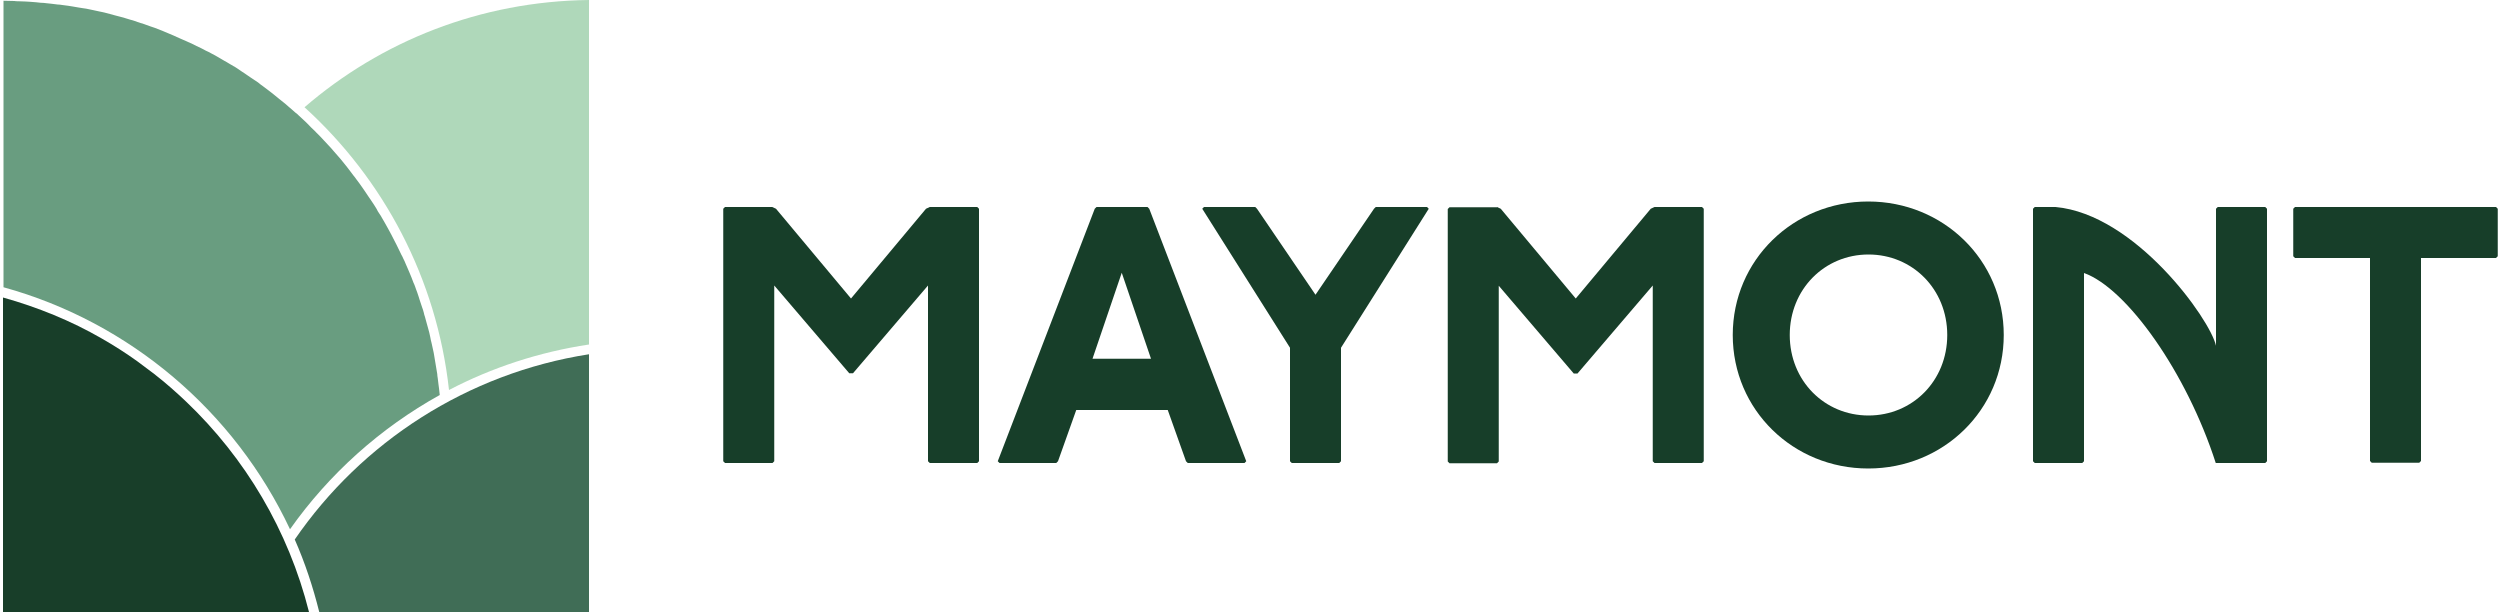
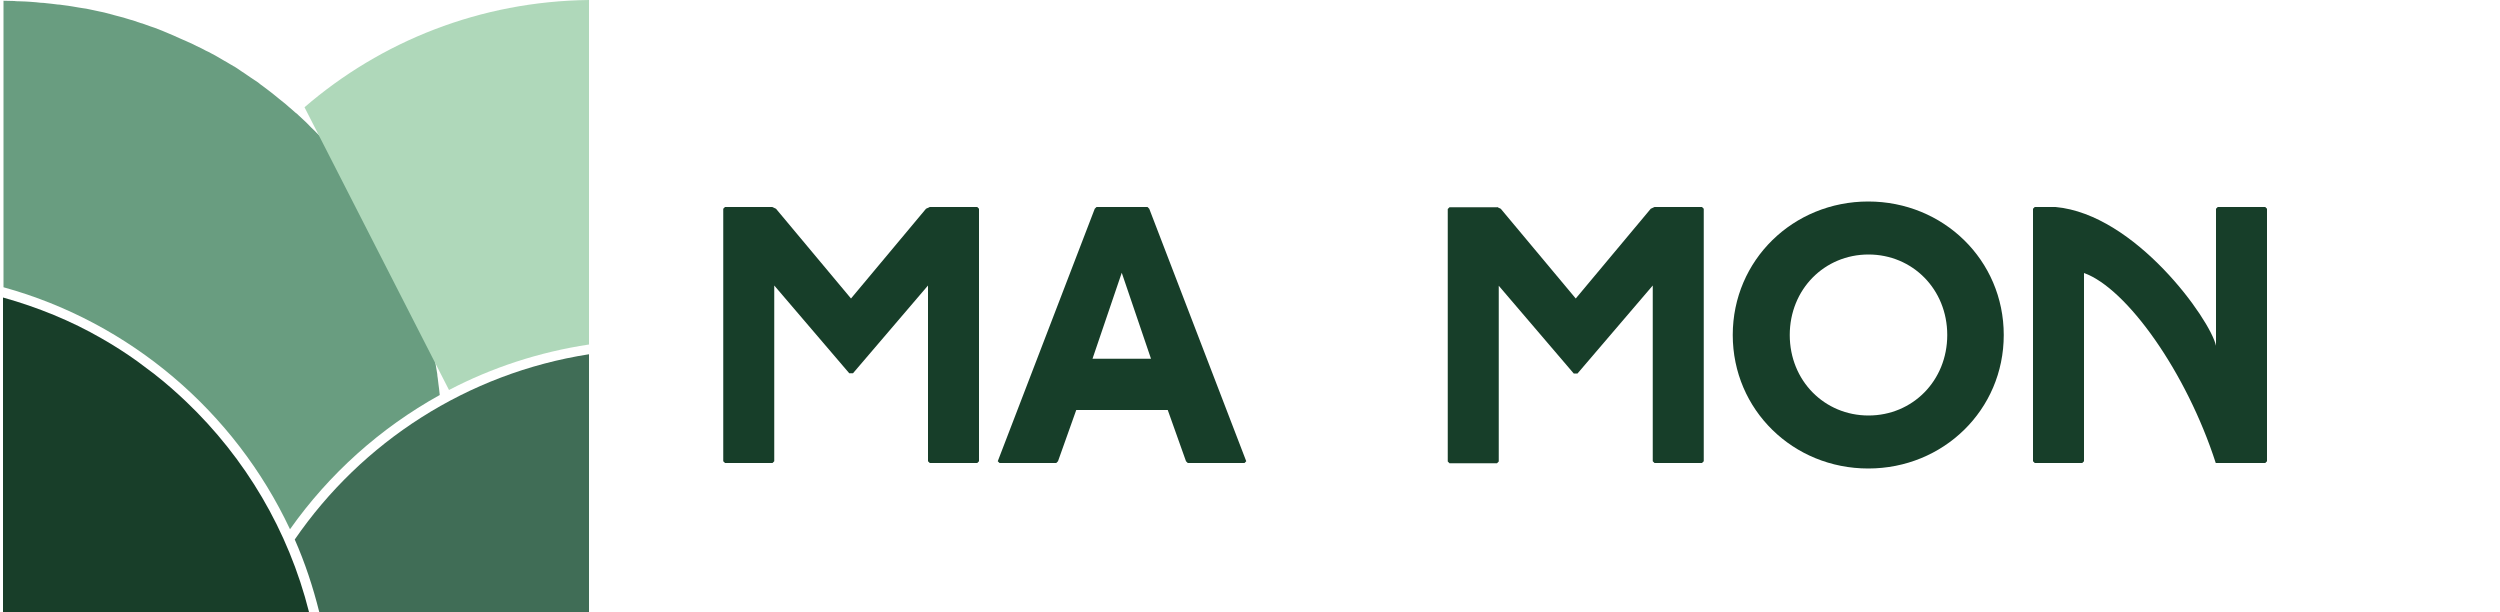
<svg xmlns="http://www.w3.org/2000/svg" version="1.1" id="Layer_1" x="0px" y="0px" viewBox="0 0 1000 244.8" style="enable-background:new 0 0 1000 244.8;" xml:space="preserve">
  <style type="text/css">
	.st0{fill:#406D56;}
	.st1{fill:#183E29;}
	.st2{fill:#699D80;}
	.st3{fill:#AFD8BA;}
	.st4{fill:#173E29;}
</style>
  <g>
    <path class="st0" d="M235.6,141.7c-48.7,7.6-90.9,35.1-117.7,74.1c4.1,9.3,7.3,19,9.8,29h107.9V141.7z" />
    <path class="st1" d="M61.7,149.6c-2.2-1.7-4.5-3.4-6.8-5.1c-4.6-3.3-9.3-6.3-14.2-9.1c-12.3-7.1-25.6-12.5-39.5-16.4v125.8h122.4   c-8.2-32.6-25.5-61.6-49.1-84.1C70.4,156.8,66.2,153.1,61.7,149.6z" />
    <path class="st2" d="M116,211.7c15.6-22.1,36.1-40.5,59.9-53.7c-0.1-0.9-0.2-1.8-0.3-2.7c-0.1-0.5-0.1-1-0.2-1.5   c-0.1-0.8-0.2-1.7-0.3-2.5c-0.1-0.6-0.2-1.2-0.2-1.7c-0.1-0.8-0.3-1.6-0.4-2.4c-0.1-0.6-0.2-1.2-0.3-1.8c-0.1-0.8-0.3-1.6-0.4-2.4   c-0.1-0.6-0.2-1.2-0.3-1.8c-0.2-0.8-0.3-1.5-0.5-2.3c-0.1-0.6-0.3-1.2-0.4-1.8c-0.2-0.8-0.4-1.5-0.5-2.3c-0.1-0.6-0.3-1.2-0.4-1.8   c-0.2-0.8-0.4-1.5-0.6-2.2c-0.2-0.6-0.3-1.2-0.5-1.8c-0.2-0.7-0.4-1.5-0.6-2.2c-0.2-0.6-0.4-1.2-0.5-1.8c-0.2-0.7-0.4-1.5-0.7-2.2   c-0.2-0.6-0.4-1.2-0.6-1.8c-0.2-0.7-0.5-1.4-0.7-2.2c-0.2-0.6-0.4-1.2-0.6-1.8c-0.3-0.7-0.5-1.4-0.8-2.2c-0.2-0.6-0.4-1.1-0.7-1.7   c-0.3-0.7-0.5-1.4-0.8-2.1c-0.2-0.6-0.5-1.1-0.7-1.7c-0.3-0.7-0.6-1.4-0.9-2.1c-0.2-0.5-0.5-1.1-0.7-1.6c-0.3-0.7-0.6-1.5-1-2.2   c-0.2-0.5-0.4-0.9-0.7-1.4c-1.3-2.7-2.6-5.4-4-8c-0.3-0.5-0.5-1-0.8-1.5c-0.4-0.7-0.7-1.3-1.1-2c-0.3-0.5-0.6-1.1-0.9-1.6   c-0.4-0.6-0.7-1.3-1.1-1.9c-0.3-0.5-0.6-1.1-1-1.6c-0.4-0.6-0.8-1.2-1.1-1.9c-0.3-0.5-0.7-1.1-1-1.6c-0.4-0.6-0.8-1.2-1.2-1.8   c-0.4-0.5-0.7-1.1-1.1-1.6c-0.4-0.6-0.8-1.2-1.2-1.8c-0.4-0.5-0.7-1.1-1.1-1.6c-0.4-0.6-0.8-1.2-1.2-1.7s-0.8-1.1-1.2-1.6   c-0.4-0.6-0.8-1.1-1.3-1.7c-0.4-0.5-0.8-1-1.2-1.6s-0.9-1.1-1.3-1.7c-0.4-0.5-0.8-1-1.2-1.5s-0.9-1.1-1.3-1.6   c-0.4-0.5-0.9-1-1.3-1.5c-0.5-0.5-0.9-1.1-1.4-1.6c-0.4-0.5-0.9-1-1.3-1.5c-0.5-0.5-0.9-1-1.4-1.5s-0.9-1-1.4-1.5s-0.9-1-1.4-1.5   s-1-1-1.5-1.5s-0.9-1-1.4-1.4c-0.5-0.5-1.1-1-1.6-1.6c-0.4-0.4-0.9-0.9-1.3-1.3c-1-0.9-1.9-1.8-2.9-2.7c-0.4-0.4-0.8-0.8-1.3-1.1   c-0.6-0.5-1.2-1.1-1.8-1.6c-0.5-0.4-1-0.8-1.4-1.2c-0.6-0.5-1.1-1-1.7-1.4c-0.5-0.4-1-0.8-1.5-1.2c-0.6-0.5-1.1-0.9-1.7-1.4   c-0.5-0.4-1-0.8-1.5-1.2c-0.6-0.4-1.1-0.9-1.7-1.3c-0.5-0.4-1-0.8-1.6-1.2c-0.6-0.4-1.1-0.8-1.7-1.3c-0.5-0.4-1.1-0.8-1.6-1.1   c-0.6-0.4-1.2-0.8-1.8-1.2c-0.5-0.4-1.1-0.7-1.6-1.1c-0.6-0.4-1.2-0.8-1.8-1.2c-0.5-0.4-1.1-0.7-1.6-1.1c-0.6-0.4-1.2-0.8-1.8-1.1   c-0.6-0.3-1.1-0.7-1.7-1c-0.6-0.4-1.2-0.7-1.9-1.1c-0.6-0.3-1.1-0.7-1.7-1c-0.6-0.4-1.3-0.7-1.9-1.1c-0.6-0.3-1.1-0.6-1.7-0.9   c-0.7-0.4-1.3-0.7-2-1c-0.6-0.3-1.1-0.6-1.7-0.9c-0.7-0.3-1.4-0.7-2.1-1c-0.5-0.3-1.1-0.5-1.6-0.8c-0.7-0.3-1.5-0.7-2.2-1   c-0.5-0.2-1-0.5-1.6-0.7c-0.8-0.4-1.7-0.7-2.5-1.1c-0.4-0.2-0.9-0.4-1.3-0.6c-1.3-0.5-2.5-1.1-3.8-1.6c-0.2-0.1-0.5-0.2-0.7-0.3   c-1-0.4-2.1-0.8-3.1-1.2c-0.5-0.2-1-0.3-1.5-0.5c-0.8-0.3-1.6-0.6-2.5-0.9c-0.5-0.2-1.1-0.4-1.6-0.5c-0.8-0.3-1.6-0.5-2.3-0.8   c-0.6-0.2-1.2-0.4-1.7-0.5c-0.8-0.2-1.5-0.5-2.3-0.7c-0.6-0.2-1.2-0.3-1.8-0.5c-0.7-0.2-1.5-0.4-2.3-0.6c-0.6-0.2-1.2-0.3-1.8-0.5   c-0.8-0.2-1.5-0.4-2.3-0.6c-0.6-0.1-1.2-0.3-1.9-0.4c-0.8-0.2-1.5-0.3-2.3-0.5c-0.6-0.1-1.3-0.3-1.9-0.4c-0.8-0.2-1.5-0.3-2.3-0.4   C32.7,3.2,32,3.1,31.4,3c-0.8-0.1-1.5-0.3-2.3-0.4c-0.6-0.1-1.3-0.2-1.9-0.3c-0.8-0.1-1.6-0.2-2.3-0.3c-0.6-0.1-1.3-0.2-1.9-0.2   c-0.8-0.1-1.6-0.2-2.4-0.3c-0.6-0.1-1.3-0.1-1.9-0.2c-0.8-0.1-1.6-0.2-2.5-0.2C15.6,1,15,1,14.4,0.9c-0.9-0.1-1.7-0.1-2.6-0.2   c-0.6,0-1.1-0.1-1.7-0.1c-1,0-1.9-0.1-2.9-0.1c-0.5,0-1,0-1.4-0.1c-1.5,0-2.9-0.1-4.4-0.1v114.6C52.1,128.9,93.9,164.7,116,211.7z" />
-     <path class="st3" d="M179.6,156c17.2-9,36.1-15.2,56-18.2V0c-43.5,0.5-83.2,16.5-113.8,42.9C153.4,71.6,174.7,111.4,179.6,156z" />
+     <path class="st3" d="M179.6,156c17.2-9,36.1-15.2,56-18.2V0c-43.5,0.5-83.2,16.5-113.8,42.9z" />
    <g>
      <path class="st4" d="M308.9,82.8l1.5,0.7l30,35.9l30-35.9l1.5-0.7h19l0.7,0.7v101l-0.7,0.7h-19l-0.7-0.7v-70.3l-30,35.1h-1.5    l-30-35.1v70.3l-0.7,0.7h-19l-0.7-0.7v-101l0.7-0.7L308.9,82.8L308.9,82.8z" />
      <path class="st4" d="M459,82.8l0.7,0.7l38.8,101l-0.7,0.7h-22.7l-0.7-0.7l-7.3-20.5h-36.6l-7.3,20.5l-0.7,0.7h-22.7l-0.7-0.7    l38.8-101l0.7-0.7L459,82.8L459,82.8z M437,143.5h23.4l-11.7-34.4L437,143.5z" />
-       <path class="st4" d="M502.1,82.8l0.7,0.7l23.4,34.4l23.4-34.4l0.7-0.7h20.5l0.7,0.7l-35.1,55.6v45.4l-0.7,0.7h-19l-0.7-0.7v-45.4    l-35.1-55.6l0.7-0.7H502.1z" />
      <path class="st4" d="M598.8,82.8l1.5,0.7l30,35.9l30-35.9l1.5-0.7h19l0.7,0.7v101l-0.7,0.7h-19l-0.7-0.7v-70.3L631,149.4h-1.5    l-30-35.1v70.3l-0.7,0.7h-19l-0.7-0.7v-101l0.7-0.7h19V82.8z" />
      <path class="st4" d="M801.5,134c0,30-24.2,53.4-54.2,53.4S693.1,164,693.1,134c0-30,24.2-53.4,54.2-53.4S801.5,104,801.5,134z     M715.9,134c0,18.3,13.9,32.2,31.5,32.2s31.5-13.9,31.5-32.2s-13.9-32.2-31.5-32.2S715.9,115.7,715.9,134z" />
-       <path class="st4" d="M998.4,82.8l0.7,0.7v19l-0.7,0.7h-30v81.2l-0.7,0.7h-19l-0.7-0.7v-81.2h-30l-0.7-0.7v-19l0.7-0.7L998.4,82.8    L998.4,82.8z" />
      <path class="st4" d="M822.2,82.8c32,2.9,61.9,45,64.2,55.5c0-11.5,0-54.8,0-54.8l0.7-0.7h19l0.7,0.7v101l-0.7,0.7    c0,0-13.8,0-19.8,0c-11.7-36.3-35.6-69.9-52.7-76c0,6.4,0,75.3,0,75.3l-0.7,0.7h-19l-0.7-0.7v-101l0.7-0.7    C813.9,82.8,813.3,82.8,822.2,82.8z" />
    </g>
  </g>
</svg>